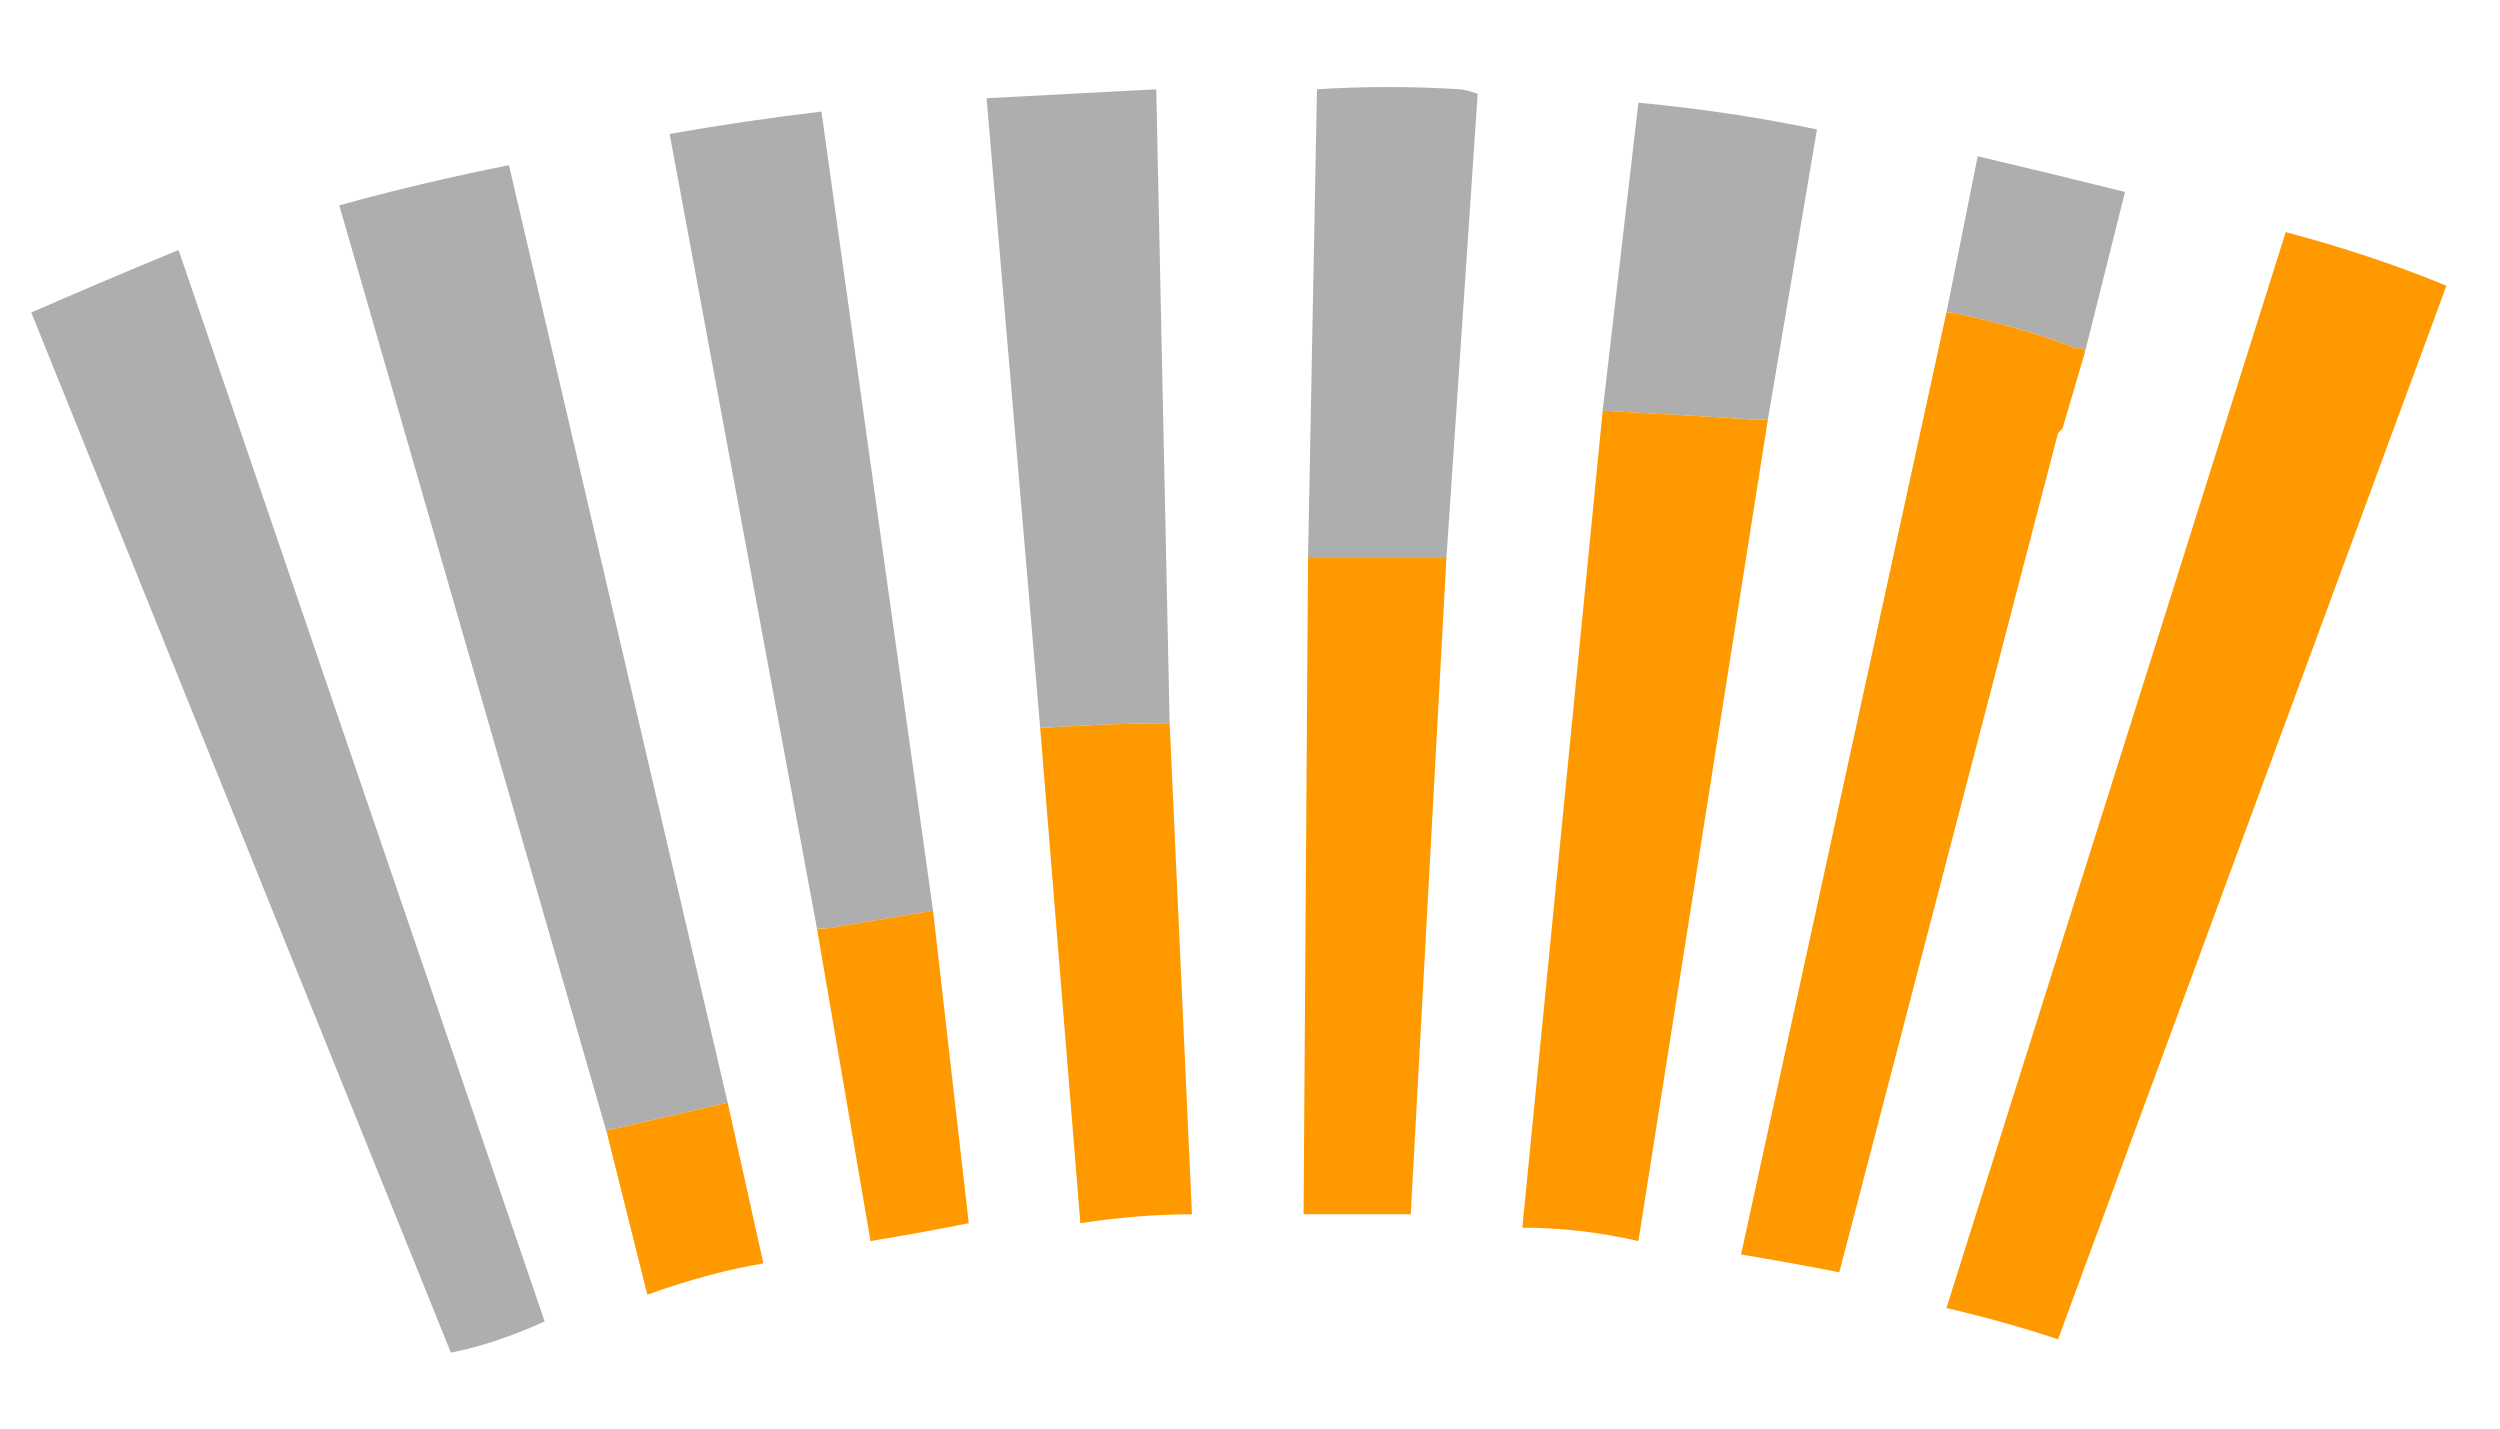
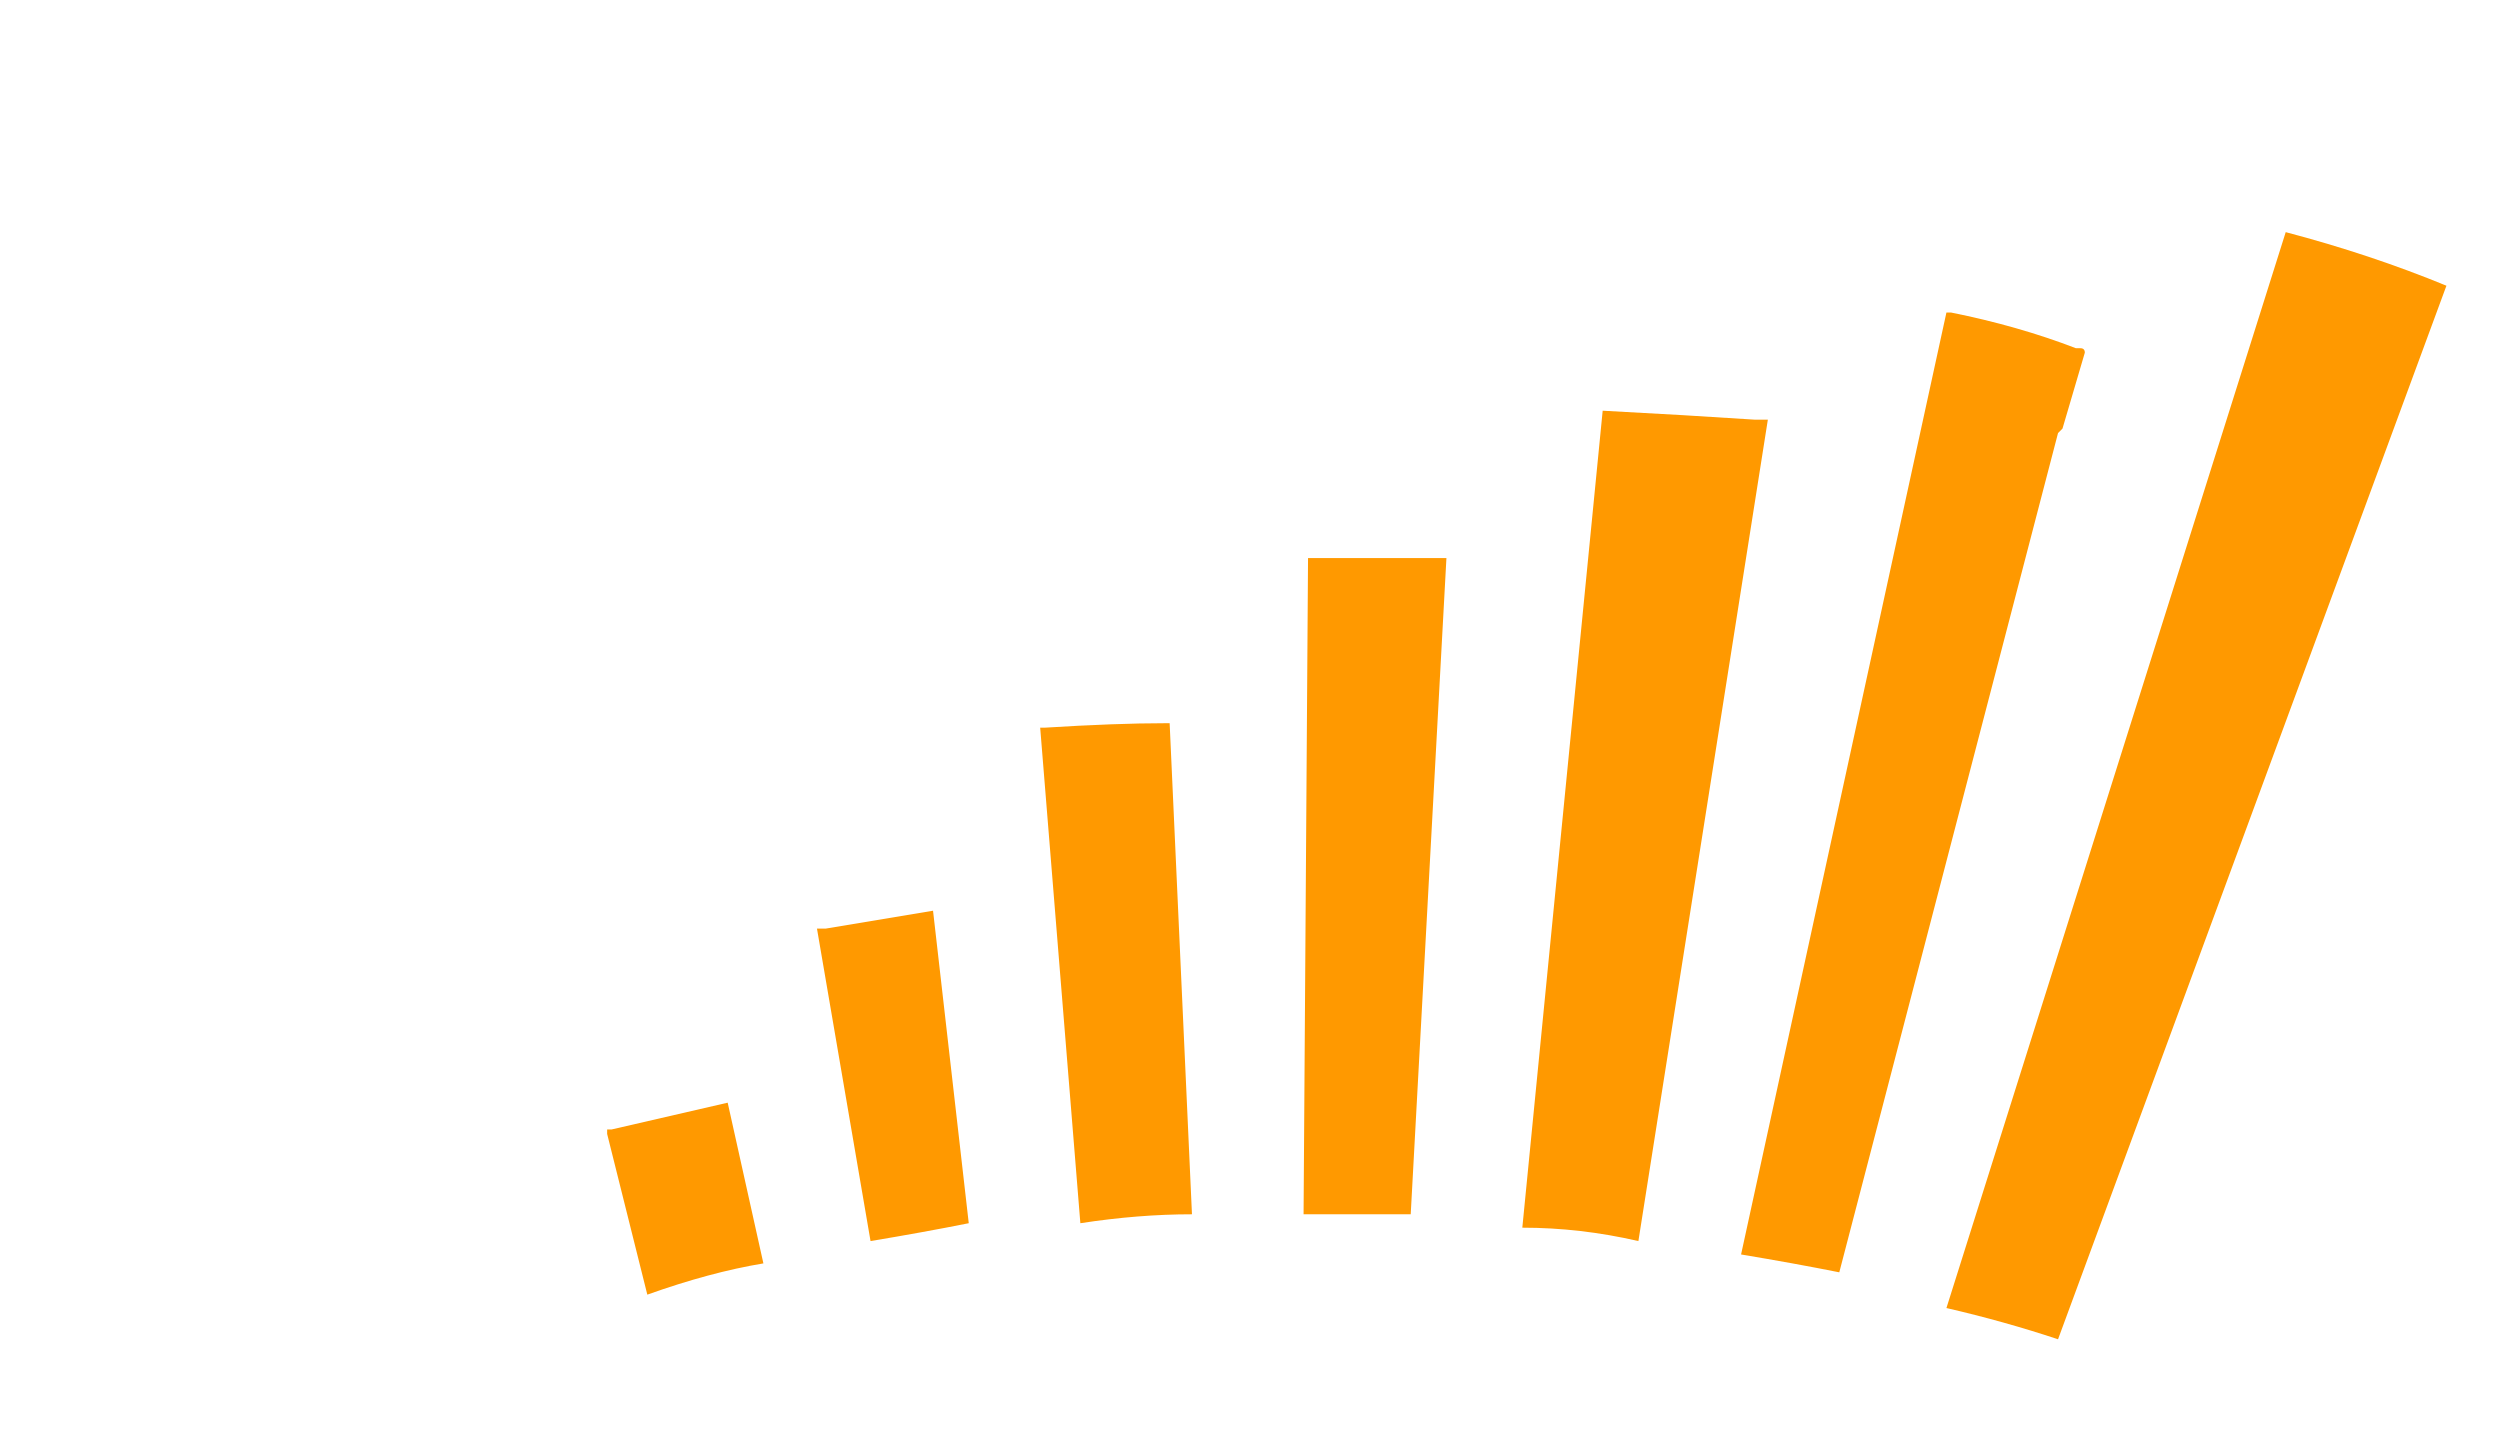
<svg xmlns="http://www.w3.org/2000/svg" id="icoGames10" image-rendering="auto" baseProfile="basic" version="1.1" x="0px" y="0px" width="28" height="16">
  <g id="Escena-1" overflow="visible">
    <g id="tabFx1">
      <g>
        <g id="Layer2_0_FILL">
-           <path fill="#000" fill-opacity=".32" stroke="none" d="M9.15 10.4L9.25 10.4Q9.85 10.3 10.45 10.2L9.2 1.25Q8.35 1.35 7.5 1.5L9.15 10.4M8.15 12.35L5.7 1.85Q4.7 2.05 3.8 2.3L6.8 12.7 6.8 12.65 6.85 12.65Q7.5 12.5 8.15 12.35M2 2.8Q1.15 3.15 .35 3.5L5.05 15.15Q5.55 15.05 6.1 14.8L2 2.8M12.95 1Q12 1.05 11.05 1.1L11.65 8.15 11.7 8.15Q12.5 8.1 13.05 8.1L13.1 8.1 12.95 1M19.65 4.7L19.8 4.7 20.35 1.45Q19.4 1.25 18.35 1.15L17.95 4.6Q18.9 4.65 19.65 4.7M16.55 1.05Q16.4 1 16.35 1 15.55 .95 14.75 1L14.65 6.25Q15.3 6.25 16 6.25 16.05 6.25 16.1 6.25L16.2 6.25 16.55 1.05M23.8 2.15Q23 1.95 22.15 1.75L21.8 3.5 21.85 3.5Q22.6 3.65 23.25 3.9L23.3 3.9Q23.35 3.9 23.35 3.95L23.8 2.15Z" />
-         </g>
+           </g>
      </g>
      <g>
        <g id="Layer1_0_FILL">
          <path fill="#F90" stroke="none" d="M7.25 14.5Q7.95 14.25 8.55 14.15L8.15 12.35Q7.5 12.5 6.85 12.65L6.8 12.65 6.8 12.7 7.25 14.5M9.25 10.4L9.15 10.4 9.75 13.9Q10.35 13.8 10.85 13.7L10.45 10.2Q9.85 10.3 9.25 10.4M19.8 4.7L19.65 4.7Q18.9 4.65 17.95 4.6L17.05 13.75Q17.7 13.75 18.35 13.9L19.8 4.7M11.7 8.15L11.65 8.15 12.1 13.7Q12.75 13.6 13.35 13.6L13.1 8.1 13.05 8.1Q12.5 8.1 11.7 8.15M16 6.25Q15.3 6.25 14.65 6.25L14.6 13.6Q15.15 13.6 15.7 13.6 15.75 13.6 15.8 13.6L16.2 6.25 16.1 6.25Q16.05 6.25 16 6.25M27.4 3.2Q26.55 2.85 25.6 2.6L21.8 14.65Q22.45 14.8 23.05 15L27.4 3.2M21.85 3.5L21.8 3.5 19.5 14.05Q20.1 14.15 20.6 14.25L23.05 4.85 23.1 4.8 23.35 3.95Q23.35 3.9 23.3 3.9L23.25 3.9Q22.6 3.65 21.85 3.5Z" />
        </g>
      </g>
    </g>
  </g>
</svg>